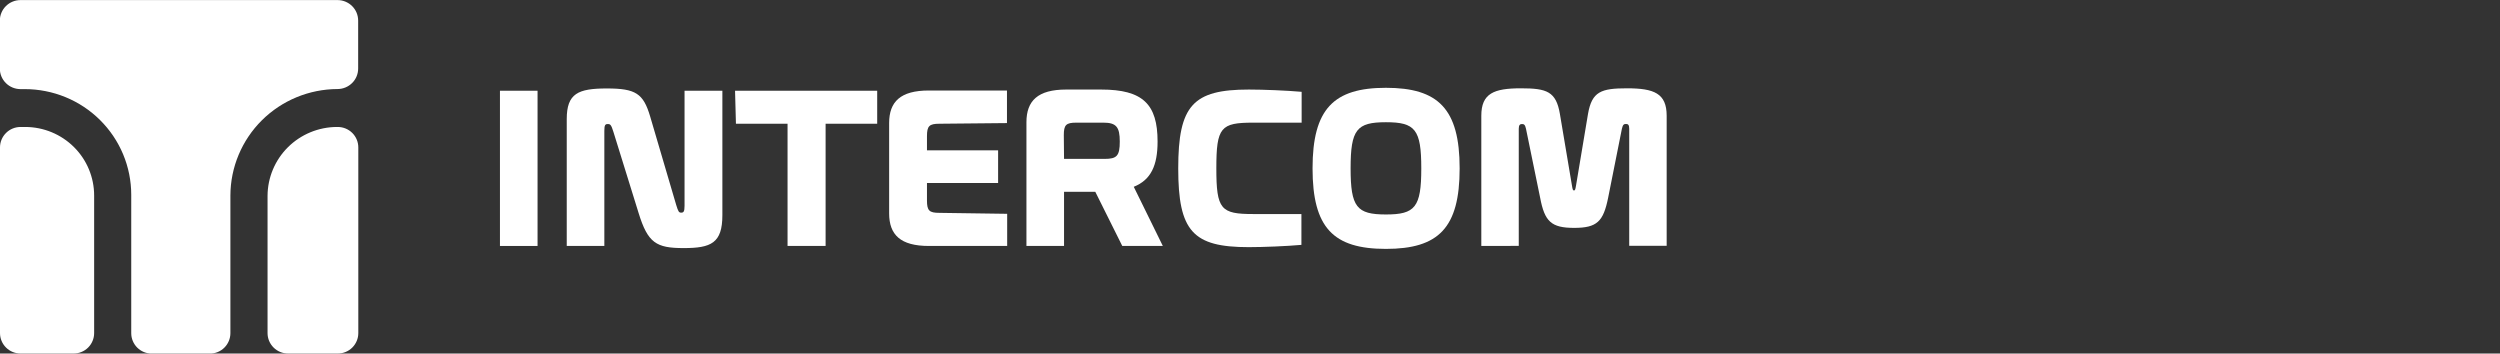
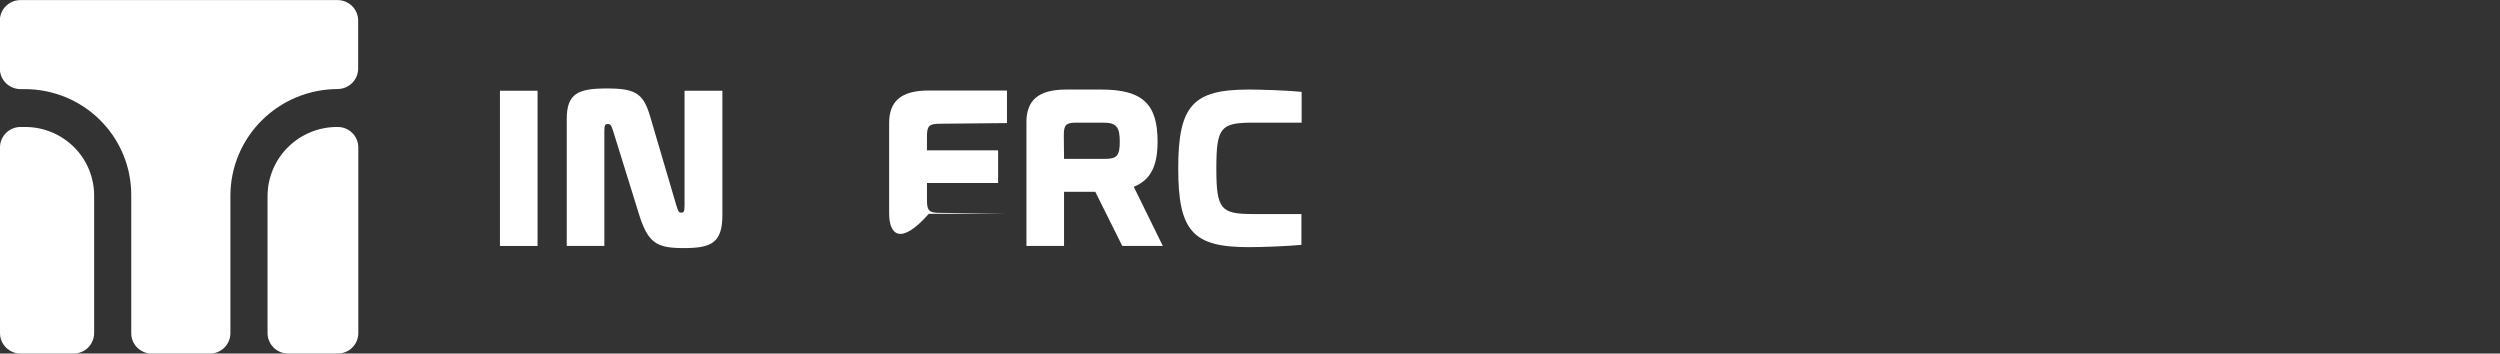
<svg xmlns="http://www.w3.org/2000/svg" width="99" height="14" viewBox="0 0 99 14" fill="none">
  <rect x="0" y="0" width="99" height="14" fill="#333333" stroke="none" />
  <g clip-path="url(#clip0_103_41)">
    <path d="M1.004 5.028H0.815C0.599 5.028 0.391 5.113 0.239 5.265C0.086 5.417 0 5.623 0 5.837V13.191C0 13.405 0.086 13.611 0.239 13.763C0.391 13.915 0.599 14 0.815 14H2.914C3.13 14 3.337 13.915 3.49 13.763C3.642 13.611 3.728 13.405 3.728 13.191V7.742C3.728 7.024 3.442 6.335 2.931 5.826C2.42 5.317 1.728 5.03 1.004 5.028Z" fill="white" />
    <path d="M10.595 7.757V13.191C10.595 13.405 10.681 13.611 10.834 13.763C10.987 13.915 11.194 14 11.41 14H13.375C13.591 14 13.798 13.915 13.951 13.763C14.103 13.611 14.189 13.405 14.189 13.191V5.837C14.189 5.623 14.103 5.417 13.951 5.265C13.798 5.113 13.591 5.028 13.375 5.028H13.342C12.615 5.03 11.917 5.319 11.402 5.83C10.888 6.341 10.598 7.034 10.595 7.757Z" fill="white" />
    <path d="M-0.006 0.815V2.717C-0.006 2.932 0.08 3.138 0.233 3.29C0.385 3.442 0.592 3.528 0.809 3.529H0.981C1.534 3.529 2.083 3.637 2.594 3.847C3.106 4.057 3.57 4.365 3.962 4.754C4.353 5.142 4.664 5.604 4.876 6.111C5.088 6.619 5.197 7.164 5.197 7.713V13.194C5.197 13.409 5.283 13.614 5.435 13.766C5.588 13.918 5.795 14.003 6.011 14.003H8.306C8.413 14.003 8.52 13.983 8.619 13.942C8.718 13.902 8.808 13.842 8.884 13.767C8.96 13.692 9.02 13.602 9.061 13.504C9.102 13.406 9.124 13.3 9.124 13.194V7.742C9.127 6.625 9.575 5.554 10.37 4.764C11.166 3.974 12.244 3.529 13.369 3.526C13.585 3.525 13.792 3.439 13.945 3.287C14.098 3.135 14.183 2.929 14.183 2.714V0.815C14.183 0.6 14.098 0.394 13.945 0.242C13.792 0.09 13.585 0.004 13.369 0.003H0.815C0.707 0.003 0.6 0.023 0.501 0.064C0.401 0.105 0.311 0.164 0.235 0.24C0.158 0.315 0.098 0.405 0.057 0.503C0.015 0.602 -0.006 0.708 -0.006 0.815Z" fill="white" />
    <path d="M19.798 9.74V3.593H21.287V9.74H19.798Z" fill="white" />
    <path d="M25.287 8.43L24.291 5.222C24.203 4.933 24.165 4.912 24.066 4.912C23.967 4.912 23.932 4.956 23.932 5.179V9.74H22.443V4.715C22.443 3.7 22.892 3.503 24.031 3.503C25.17 3.503 25.476 3.7 25.745 4.608L26.776 8.111C26.857 8.377 26.884 8.421 26.974 8.421C27.065 8.421 27.108 8.386 27.108 8.154V3.593H28.606V8.522C28.606 9.627 28.159 9.824 27.073 9.824C25.987 9.824 25.654 9.624 25.287 8.43Z" fill="white" />
-     <path d="M29.108 3.593H34.737V4.901H32.694V9.74H31.187V4.901H29.143L29.108 3.593Z" fill="white" />
-     <path d="M37.201 4.9C36.798 4.9 36.708 4.99 36.708 5.393V5.953H39.525V7.246H36.708V7.939C36.708 8.342 36.798 8.429 37.201 8.429L39.884 8.467V9.74H36.781C35.657 9.74 35.21 9.296 35.21 8.45V4.874C35.21 4.028 35.657 3.584 36.781 3.584H39.876V4.874L37.201 4.9Z" fill="white" />
+     <path d="M37.201 4.9C36.798 4.9 36.708 4.99 36.708 5.393V5.953H39.525V7.246H36.708V7.939C36.708 8.342 36.798 8.429 37.201 8.429L39.884 8.467H36.781C35.657 9.74 35.21 9.296 35.21 8.45V4.874C35.21 4.028 35.657 3.584 36.781 3.584H39.876V4.874L37.201 4.9Z" fill="white" />
    <path d="M46.048 9.74H44.442L43.373 7.594H42.136V9.74H40.647V4.84C40.647 3.993 41.096 3.546 42.217 3.546H43.607C45.257 3.546 45.84 4.126 45.84 5.605C45.84 6.551 45.581 7.122 44.897 7.397L46.048 9.74ZM42.136 6.292H43.741C44.226 6.292 44.343 6.176 44.343 5.605C44.343 5.034 44.208 4.857 43.697 4.857H42.62C42.217 4.857 42.127 4.947 42.127 5.347L42.136 6.292Z" fill="white" />
    <path d="M46.658 6.667C46.658 4.173 47.242 3.546 49.455 3.546C50.039 3.546 50.955 3.584 51.545 3.636V4.857H49.627C48.342 4.857 48.167 5.037 48.167 6.667C48.167 8.296 48.345 8.476 49.627 8.476H51.536V9.697C50.952 9.749 50.039 9.787 49.446 9.787C47.239 9.787 46.658 9.16 46.658 6.667Z" fill="white" />
-     <path d="M51.977 6.667C51.977 4.315 52.812 3.477 54.882 3.477C56.952 3.477 57.802 4.306 57.802 6.667C57.802 9.027 56.967 9.856 54.882 9.856C52.797 9.856 51.977 9.018 51.977 6.667ZM56.283 6.667C56.283 5.124 56.041 4.84 54.882 4.84C53.723 4.84 53.484 5.13 53.484 6.667C53.484 8.203 53.726 8.493 54.882 8.493C56.038 8.493 56.283 8.209 56.283 6.667Z" fill="white" />
-     <path d="M58.66 9.74V4.584C58.66 3.694 59.162 3.497 60.231 3.497C61.253 3.497 61.621 3.622 61.772 4.512L62.248 7.339C62.275 7.525 62.295 7.542 62.33 7.542C62.365 7.542 62.383 7.525 62.412 7.339L62.885 4.512C63.039 3.622 63.407 3.497 64.429 3.497C65.498 3.497 66 3.694 66 4.584V9.734H64.517V5.095C64.517 4.944 64.47 4.909 64.391 4.909C64.312 4.909 64.266 4.927 64.228 5.095L63.682 7.832C63.492 8.775 63.241 9.024 62.336 9.024C61.431 9.024 61.168 8.775 60.99 7.832L60.429 5.098C60.394 4.93 60.342 4.912 60.269 4.912C60.196 4.912 60.143 4.947 60.143 5.098V9.737L58.66 9.74Z" fill="white" />
  </g>
  <defs>
    <clipPath id="clip0_103_41">
      <rect width="66" height="14" fill="white" />
    </clipPath>
  </defs>
</svg>